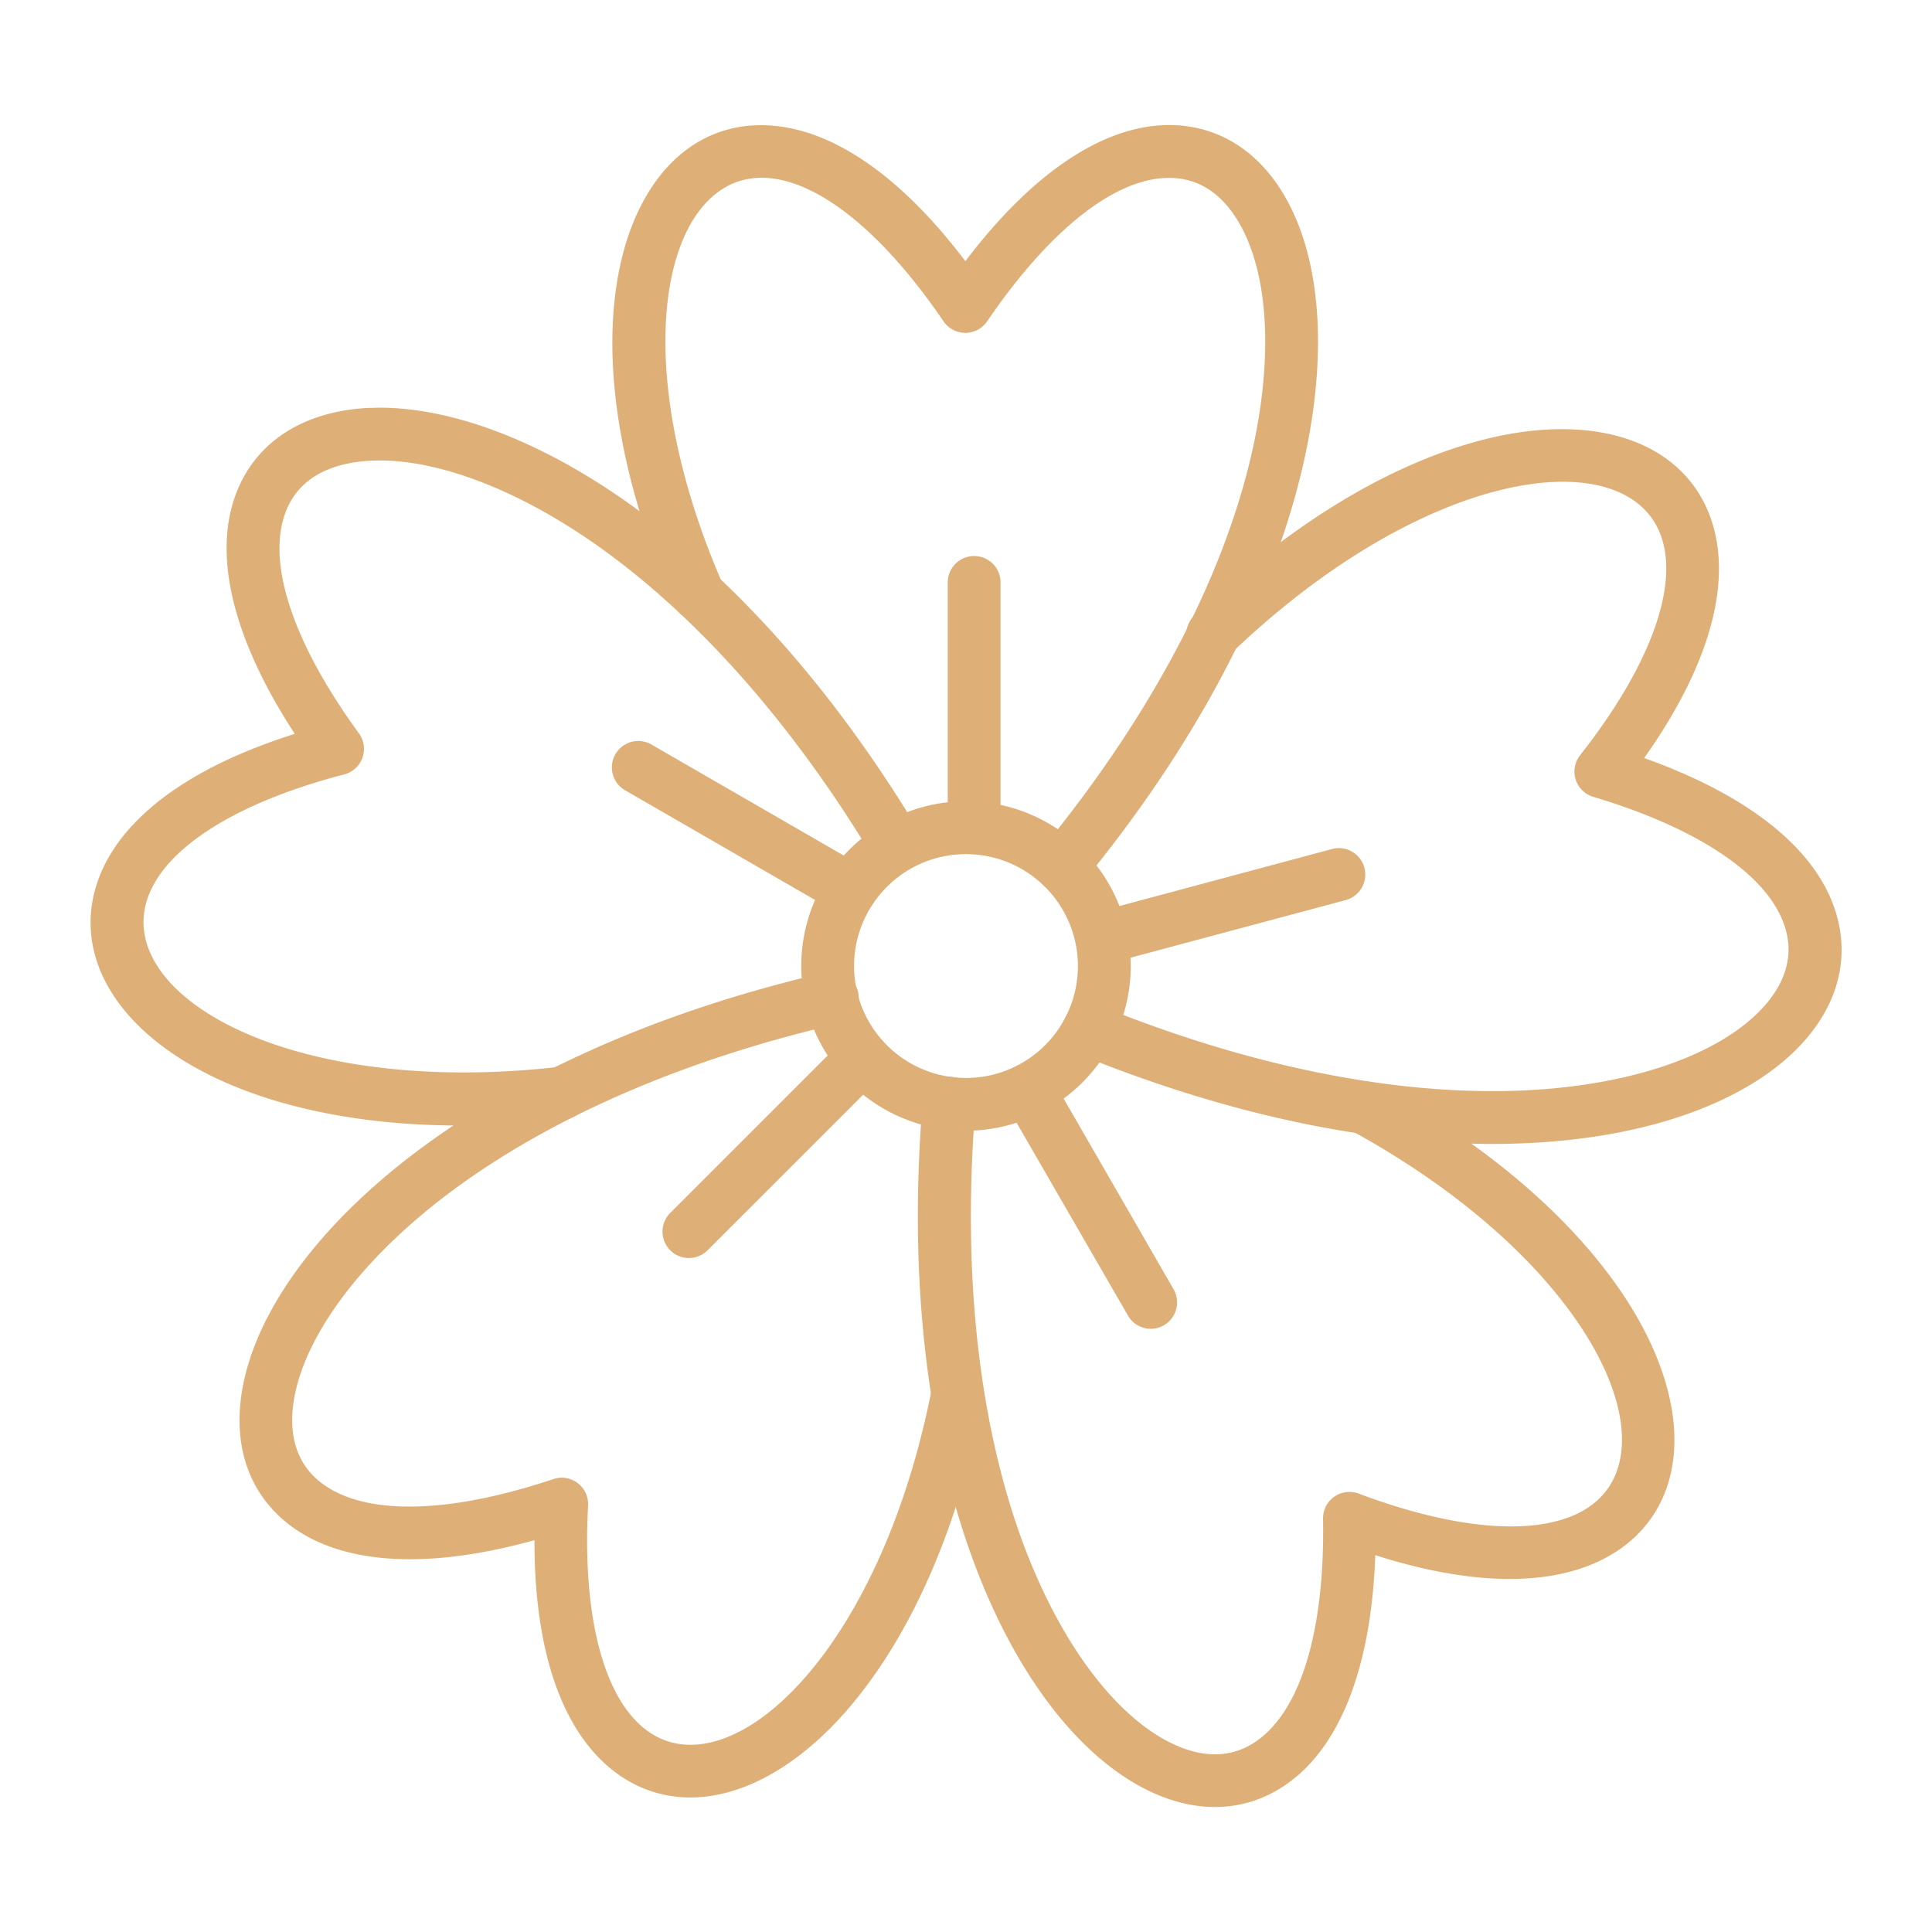
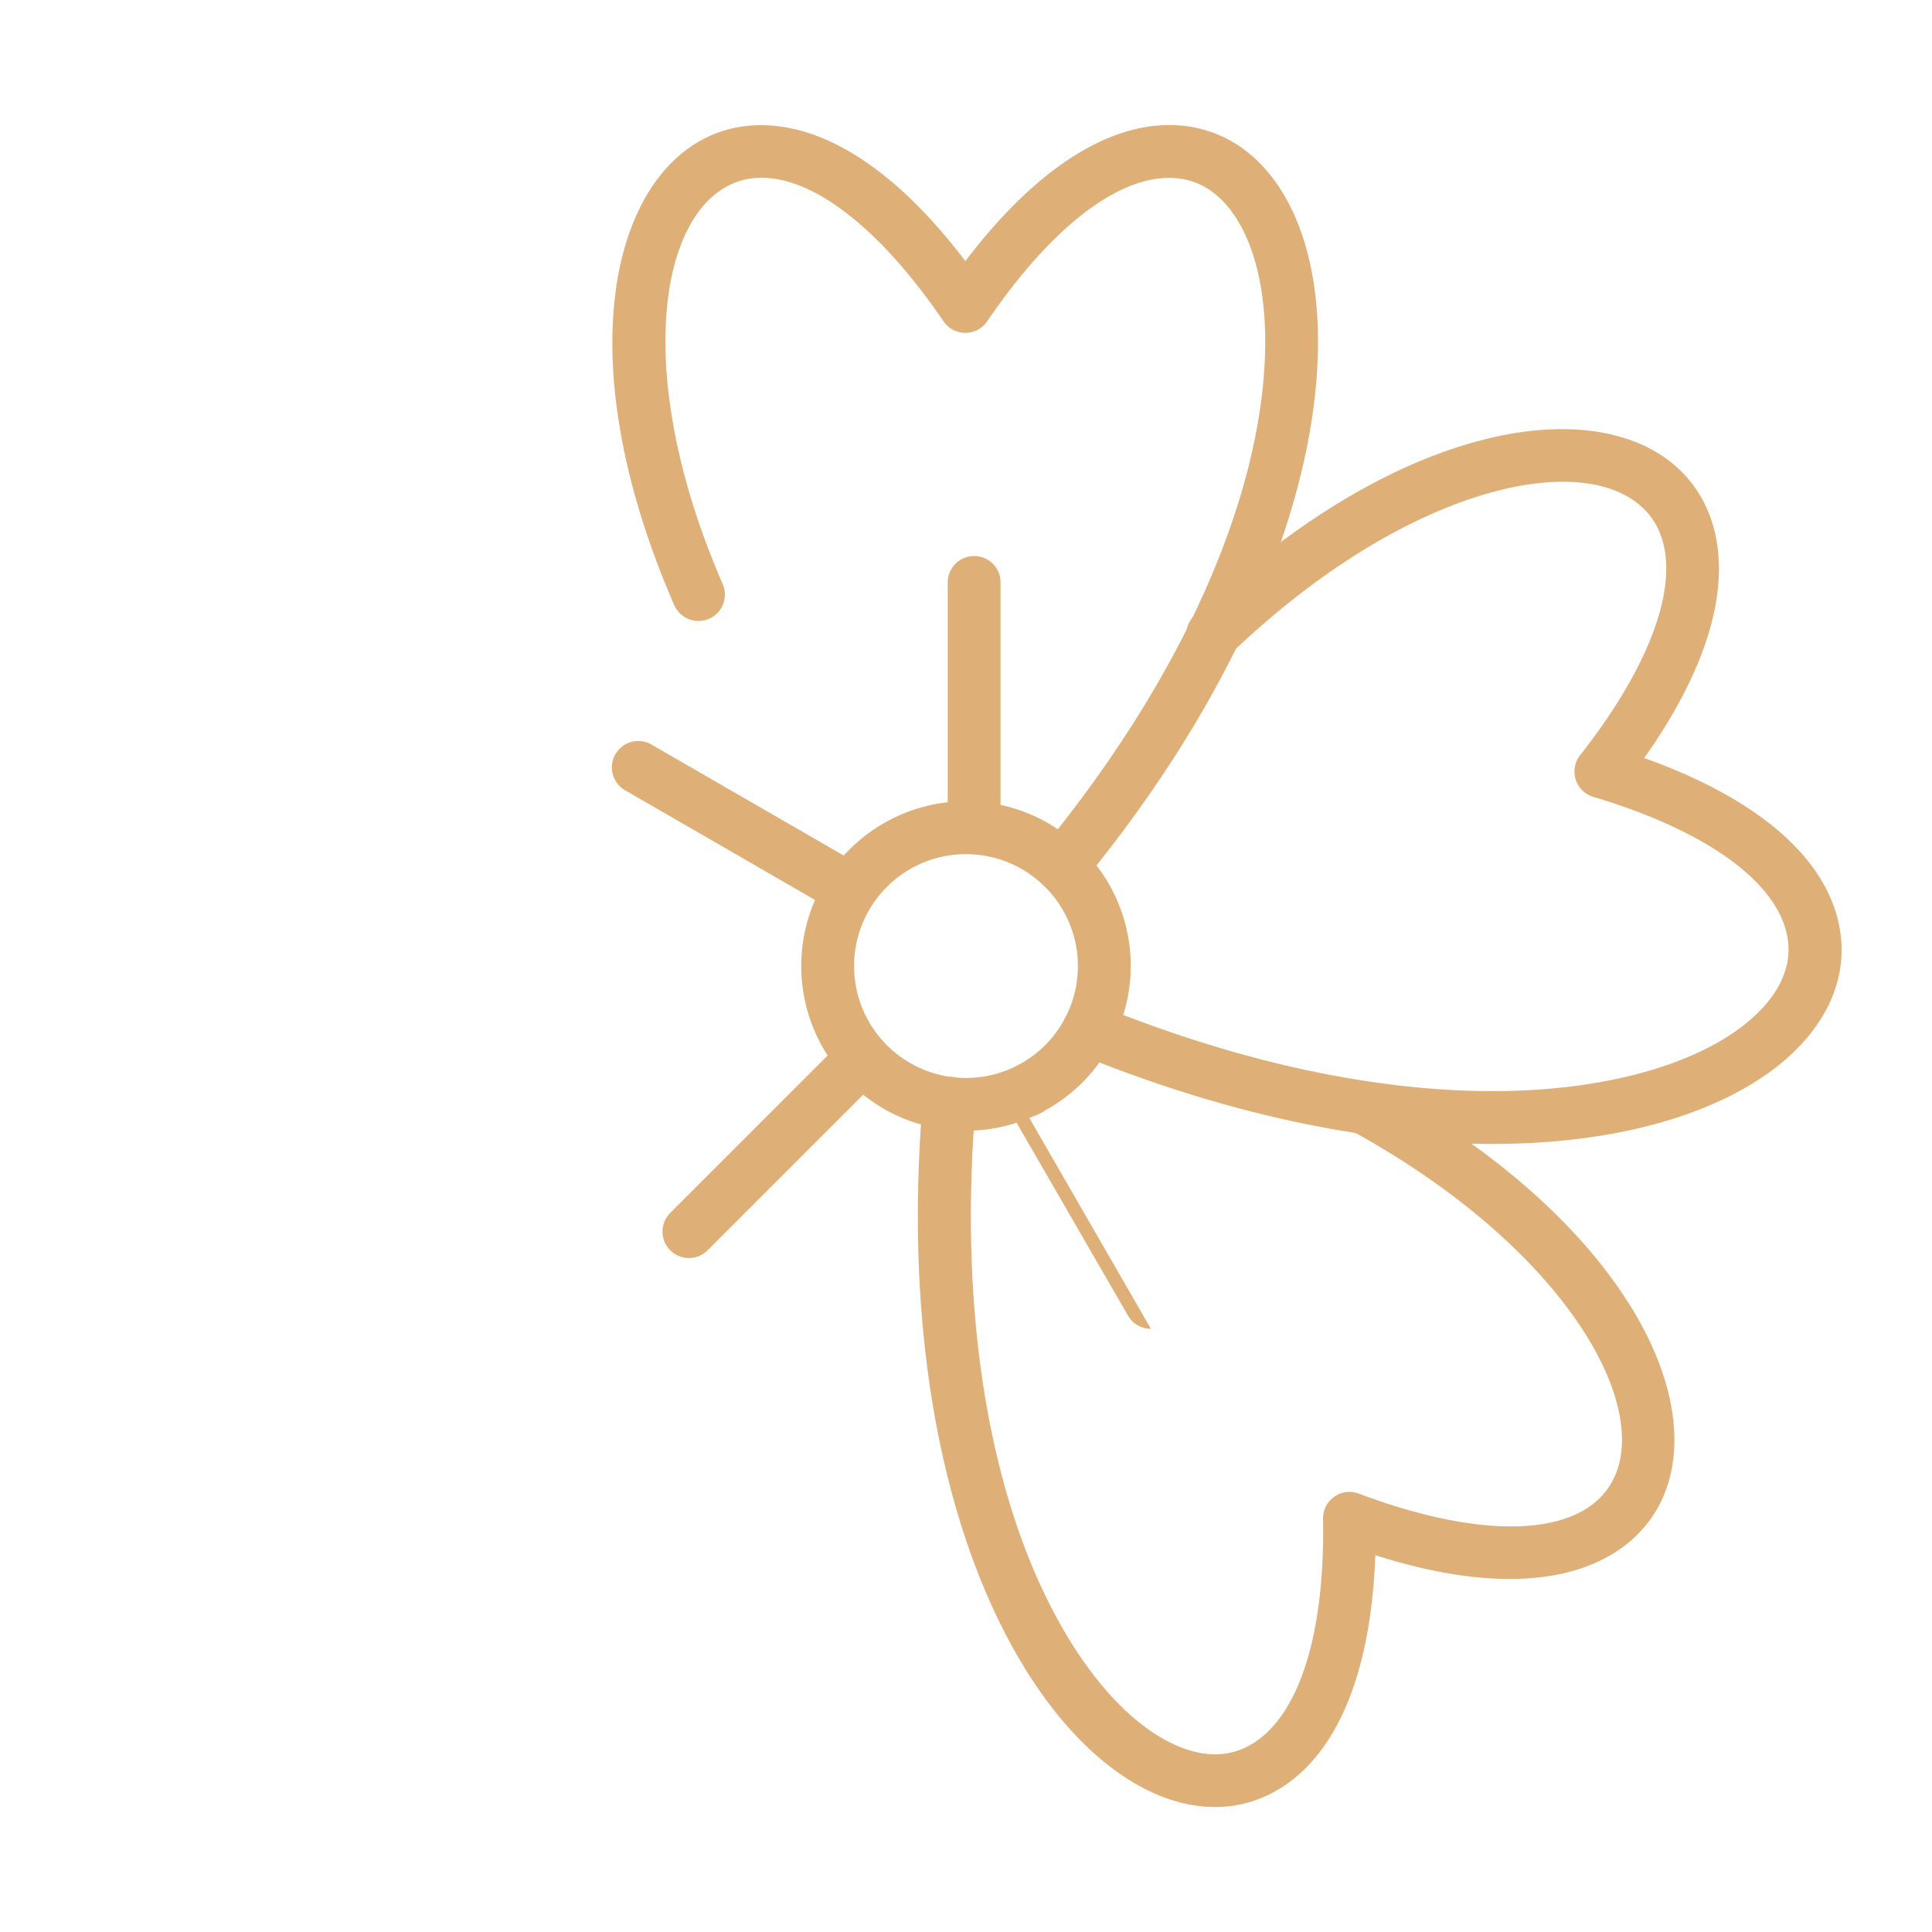
<svg xmlns="http://www.w3.org/2000/svg" id="Layer_1" height="512" viewBox="0 0 512 512" width="512" data-name="Layer 1">
  <g id="Layer_1-2" data-name="Layer_1">
    <g id="_276996176" data-name=" 276996176">
      <g id="_276997544" data-name=" 276997544">
        <path fill="#dfaf78" d="m281.4 236.58a7 7 0 0 1 -5.4-11.44c26.08-31.76 44.57-65 53.46-96.22 7.29-25.57 7.77-49.24 1.32-64.94-2.89-7-8.48-15.65-18.73-16.72-14.65-1.54-33 12.28-50.44 37.89a7 7 0 0 1 -11.57 0c-20.57-30.23-42.61-43.91-57.52-35.69-18.56 10.24-24 52.42-1 105.31a7 7 0 0 1 -12.84 5.59c-27.46-63.15-17.22-109.75 7.08-123.16 10.59-5.83 23.6-5.31 36.64 1.48 11.3 5.88 22.52 16.13 33.43 30.53 19.06-25.12 39.32-37.79 57.67-35.88 13.37 1.4 24.1 10.39 30.23 25.33 14.46 35.2 2.46 103.08-56.92 175.36a7 7 0 0 1 -5.41 2.56z" />
      </g>
      <g id="_276997568" data-name=" 276997568">
        <path fill="#dfaf78" d="m395.54 303.15c-30.93 0-68.21-6.9-109.64-23.76a7 7 0 1 1 5.27-13c38.51 15.67 76.21 23.52 109 22.71 26.86-.66 49.83-7.32 63-18.27 5.89-4.89 12.48-12.85 10.42-23-2.95-14.42-21.67-27.78-51.37-36.66a7 7 0 0 1 -3.5-11c22.84-29 29.1-54.28 16.33-65.88-16.78-15.24-63-4.84-108.44 38.53a7 7 0 1 1 -9.61-10.11c24-22.94 49.39-38.66 73.36-45.45 22.67-6.43 42.42-4 54.16 6.68 9.07 8.23 12.72 20.81 10.28 35.42-2.11 12.66-8.52 26.6-19.07 41.53 29.74 10.6 47.94 26.1 51.63 44.2 2.7 13.2-2.7 26.18-15.18 36.54-15.63 12.94-42.18 21.52-76.64 21.52z" />
      </g>
      <g id="_276996944" data-name=" 276996944">
        <path fill="#dfaf78" d="m322 478.88c-7.63 0-15.65-2.57-23.54-7.67-32.5-21-61.78-84.58-53.93-179.4a7 7 0 1 1 14 1.15c-3.45 41.71.36 80.28 11 111.53 8.73 25.58 22.05 45.61 36.54 55 6.45 4.17 16.05 8.08 25.1 3.05 12.88-7.16 20-29 19.45-60.05a7 7 0 0 1 9.46-6.67c34.59 13 60.54 11.33 67.74-4.35 9.46-20.6-14.42-61.52-69.5-91.73a7 7 0 1 1 6.68-12.31c29.13 16 51.77 35.4 65.49 56.19 13 19.67 16.63 39.23 10 53.65-5.12 11.14-16 18.42-30.67 20.51-12.7 1.81-27.93-.09-45.35-5.64-1.12 31.57-10.41 53.62-26.56 62.59a32.48 32.48 0 0 1 -15.91 4.15z" />
      </g>
      <g id="_276996800" data-name=" 276996800">
-         <path fill="#dfaf78" d="m182.93 476.35a33.63 33.63 0 0 1 -4.15-.26c-12.16-1.51-22.39-9.69-28.81-23-5.57-11.57-8.36-26.65-8.33-44.93-30.42 8.46-54.23 6.28-67.67-6.38-9.8-9.24-12.87-22.95-8.64-38.62 10-37.1 61.35-84.09 153.43-105.44a7 7 0 1 1 3.16 13.63c-40.48 9.39-75.79 24.69-102.12 44.24-21.56 16-36.49 34.68-41 51.23-2 7.38-2.79 17.68 4.73 24.77 10.72 10.09 33.72 10.23 63.11.38a7 7 0 0 1 9.21 7c-1.94 36.89 7.49 61.13 24.61 63.26 22.47 2.79 54.29-32.34 66.44-94a7 7 0 1 1 13.74 2.71c-6.42 32.59-18.11 60.05-33.78 79.41-13.5 16.72-29.3 26-43.93 26z" />
-       </g>
+         </g>
      <g id="_276996680" data-name=" 276996680">
-         <path fill="#dfaf78" d="m122.13 298.28c-22 0-41.93-3.3-58.5-9.8-21.94-8.6-36.19-22.48-39.08-38.09-2.23-12.04 2.45-24.27 13.25-34.39 9.34-8.8 22.88-16 40.32-21.52-17.24-26.4-22.37-49.75-14.4-66.38 5.81-12.12 17.89-19.2 34-20 .94 0 1.9-.06 2.86-.06 38.1 0 96.21 34.36 143.13 112.58a7 7 0 0 1 -12 7.2c-21.13-35.23-46.24-63.82-72.62-82.67-21.63-15.45-43.77-23.86-60.7-23.06-7.6.35-17.59 2.73-22 12-6.36 13.27.47 35.23 18.72 60.24a7 7 0 0 1 -3.89 10.9c-35.76 9.3-56 25.62-52.87 42.58 4.14 22.28 47.24 42 109.66 34.94a7 7 0 1 1 1.57 13.91 245.76 245.76 0 0 1 -27.45 1.62z" />
-       </g>
+         </g>
      <g id="_276996368" data-name=" 276996368">
        <path fill="#dfaf78" d="m256 299.66a43.66 43.66 0 1 1 43.66-43.66 43.71 43.71 0 0 1 -43.66 43.66zm0-73.31a29.66 29.66 0 1 0 29.66 29.65 29.69 29.69 0 0 0 -29.66-29.65z" />
      </g>
      <g id="_276996272" data-name=" 276996272">
        <path fill="#dfaf78" d="m258.16 226.35a7 7 0 0 1 -7-7v-65a7 7 0 1 1 14 0v65a7 7 0 0 1 -7 7z" />
      </g>
      <g id="_276996536" data-name=" 276996536">
-         <path fill="#dfaf78" d="m292 255.6a7 7 0 0 1 -1.8-13.76l62.8-16.84a7 7 0 0 1 3.62 13.53l-62.82 16.83a7.17 7.17 0 0 1 -1.8.24z" />
-       </g>
+         </g>
      <g id="_276996104" data-name=" 276996104">
-         <path fill="#dfaf78" d="m305 352.15a7 7 0 0 1 -6.07-3.5l-32.53-56.32a7 7 0 1 1 12.13-7l32.47 56.32a7 7 0 0 1 -2.56 9.56 6.91 6.91 0 0 1 -3.44.94z" />
+         <path fill="#dfaf78" d="m305 352.15a7 7 0 0 1 -6.07-3.5l-32.53-56.32a7 7 0 1 1 12.13-7a7 7 0 0 1 -2.56 9.56 6.91 6.91 0 0 1 -3.44.94z" />
      </g>
      <g id="_276996320" data-name=" 276996320">
        <path fill="#dfaf78" d="m182.57 333.39a7 7 0 0 1 -4.95-11.95l46-46a7 7 0 1 1 9.9 9.9l-46 46a7 7 0 0 1 -4.95 2.05z" />
      </g>
      <g id="_276996824" data-name=" 276996824">
        <path fill="#dfaf78" d="m225.33 242.81a7 7 0 0 1 -3.5-.94l-56.32-32.52a7 7 0 0 1 7-12.12l56.32 32.52a7 7 0 0 1 -3.5 13.06z" />
      </g>
    </g>
  </g>
</svg>